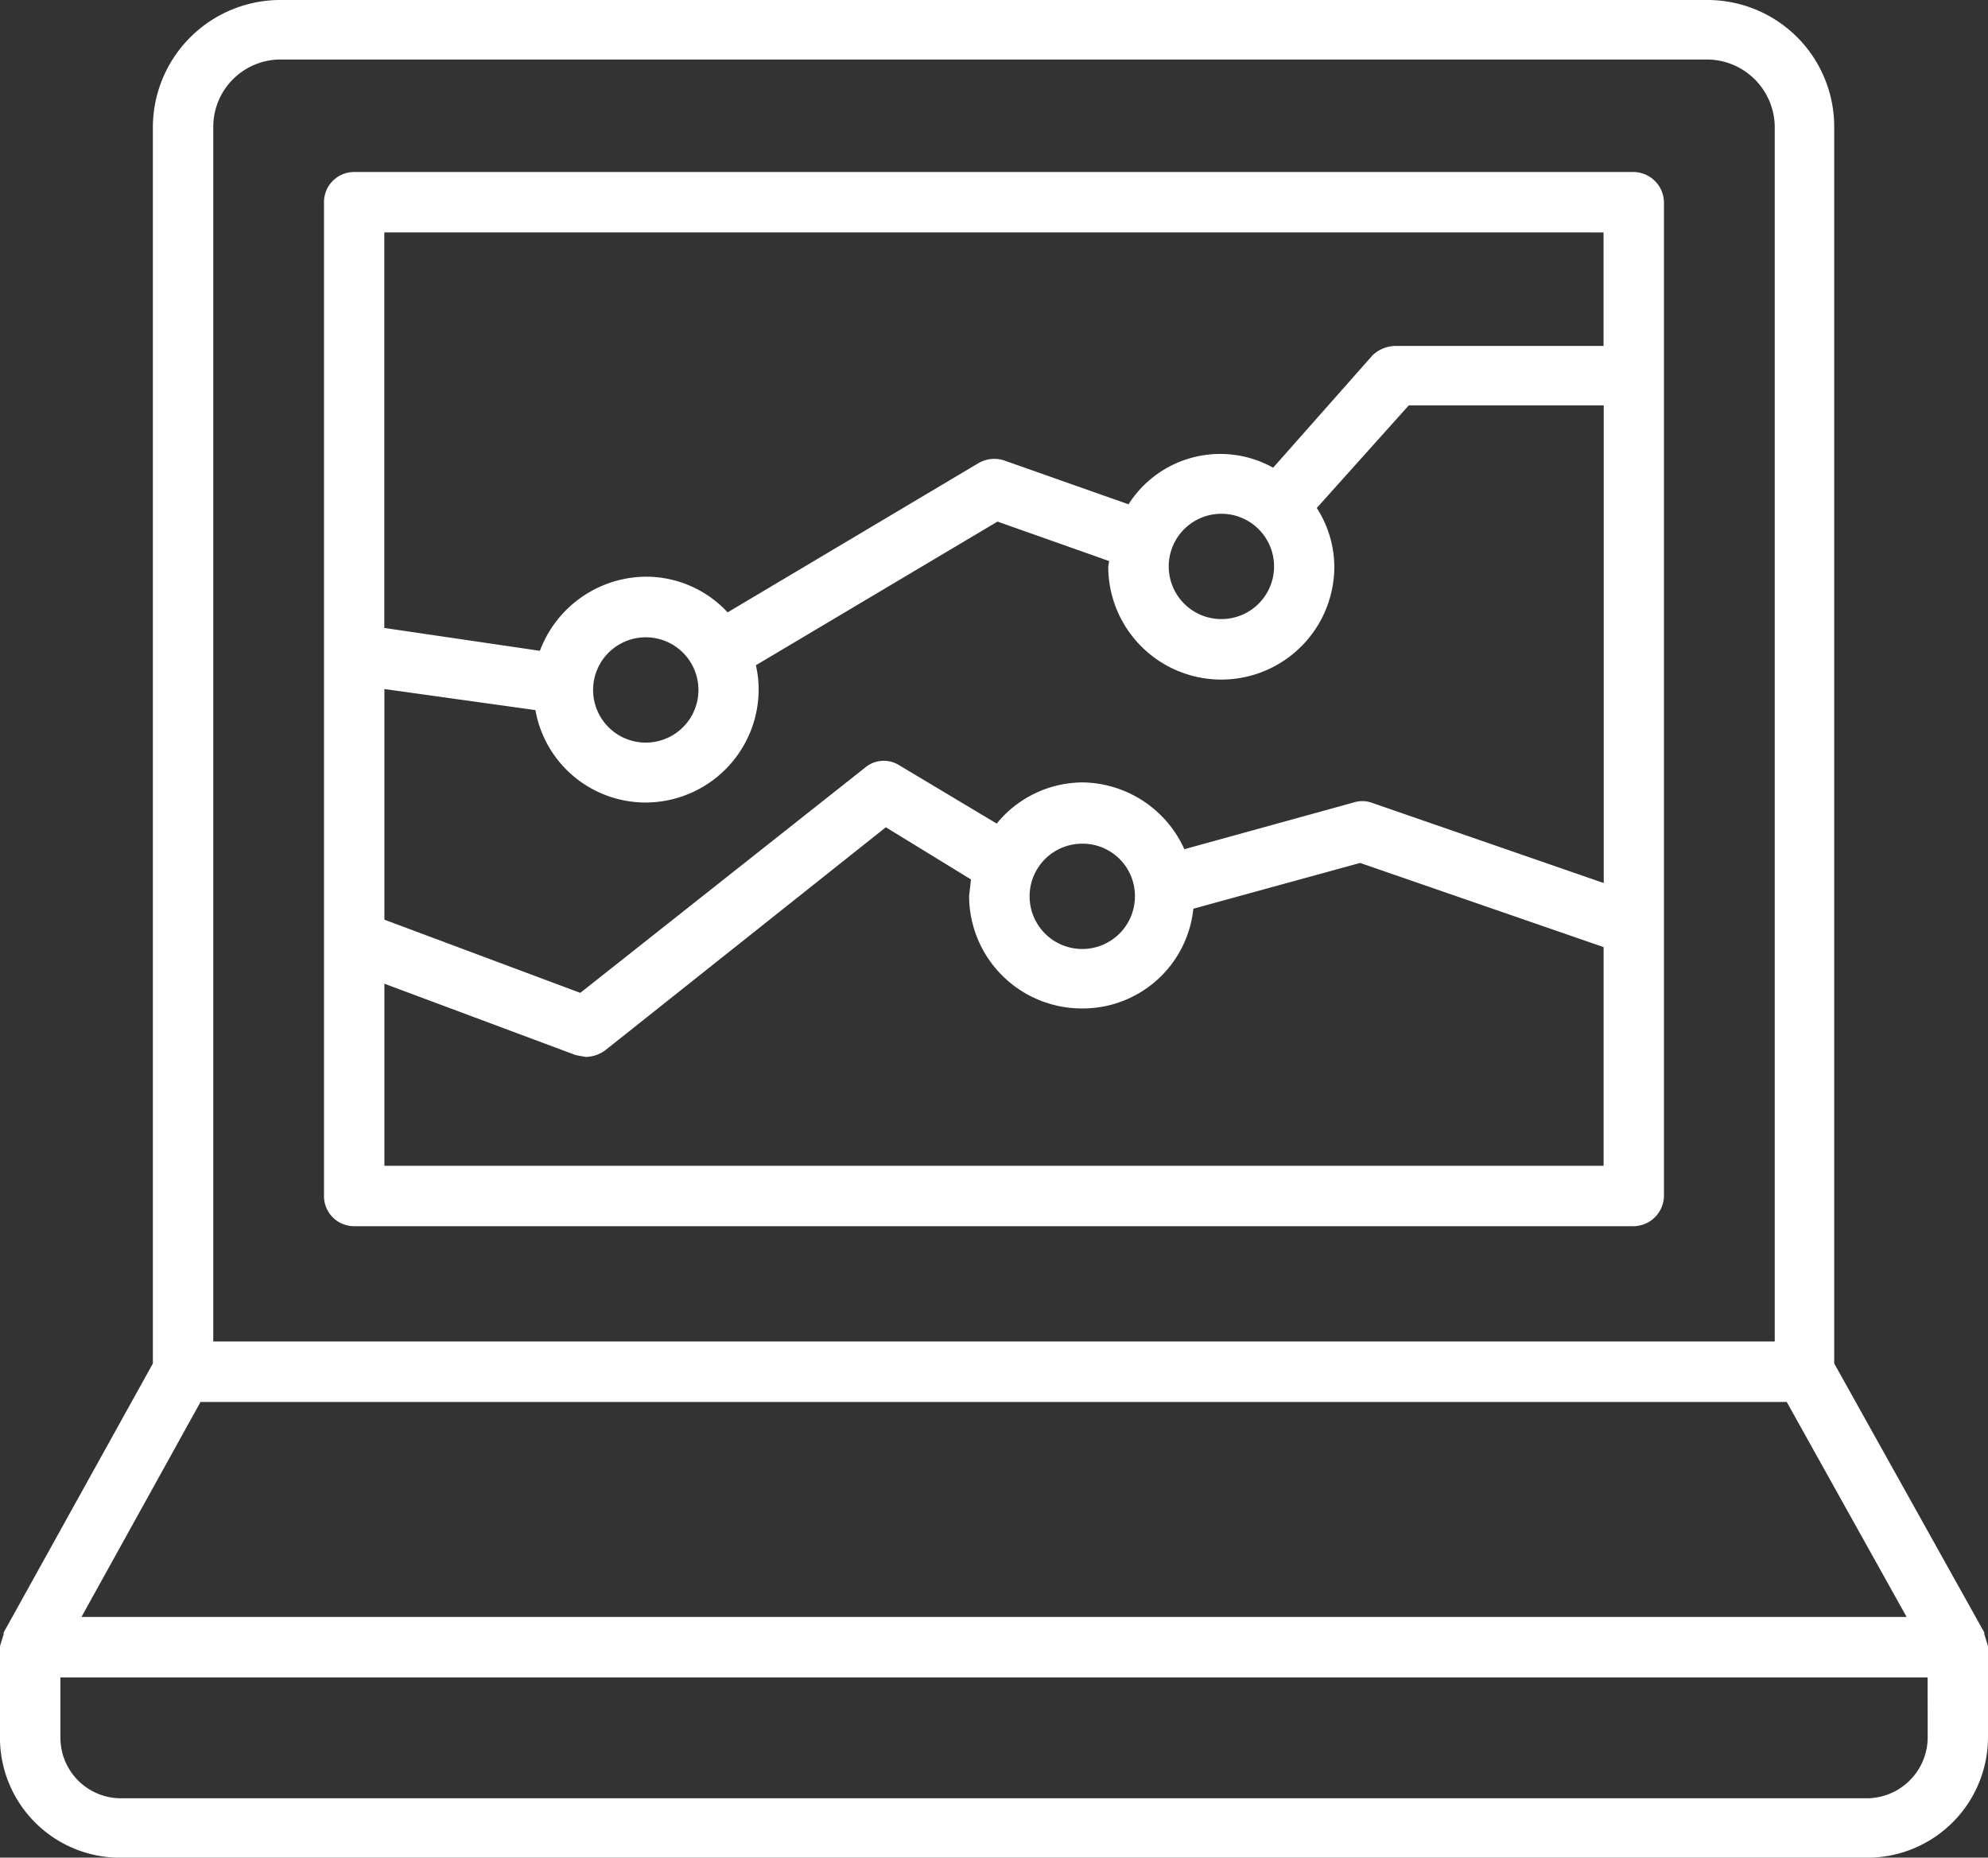
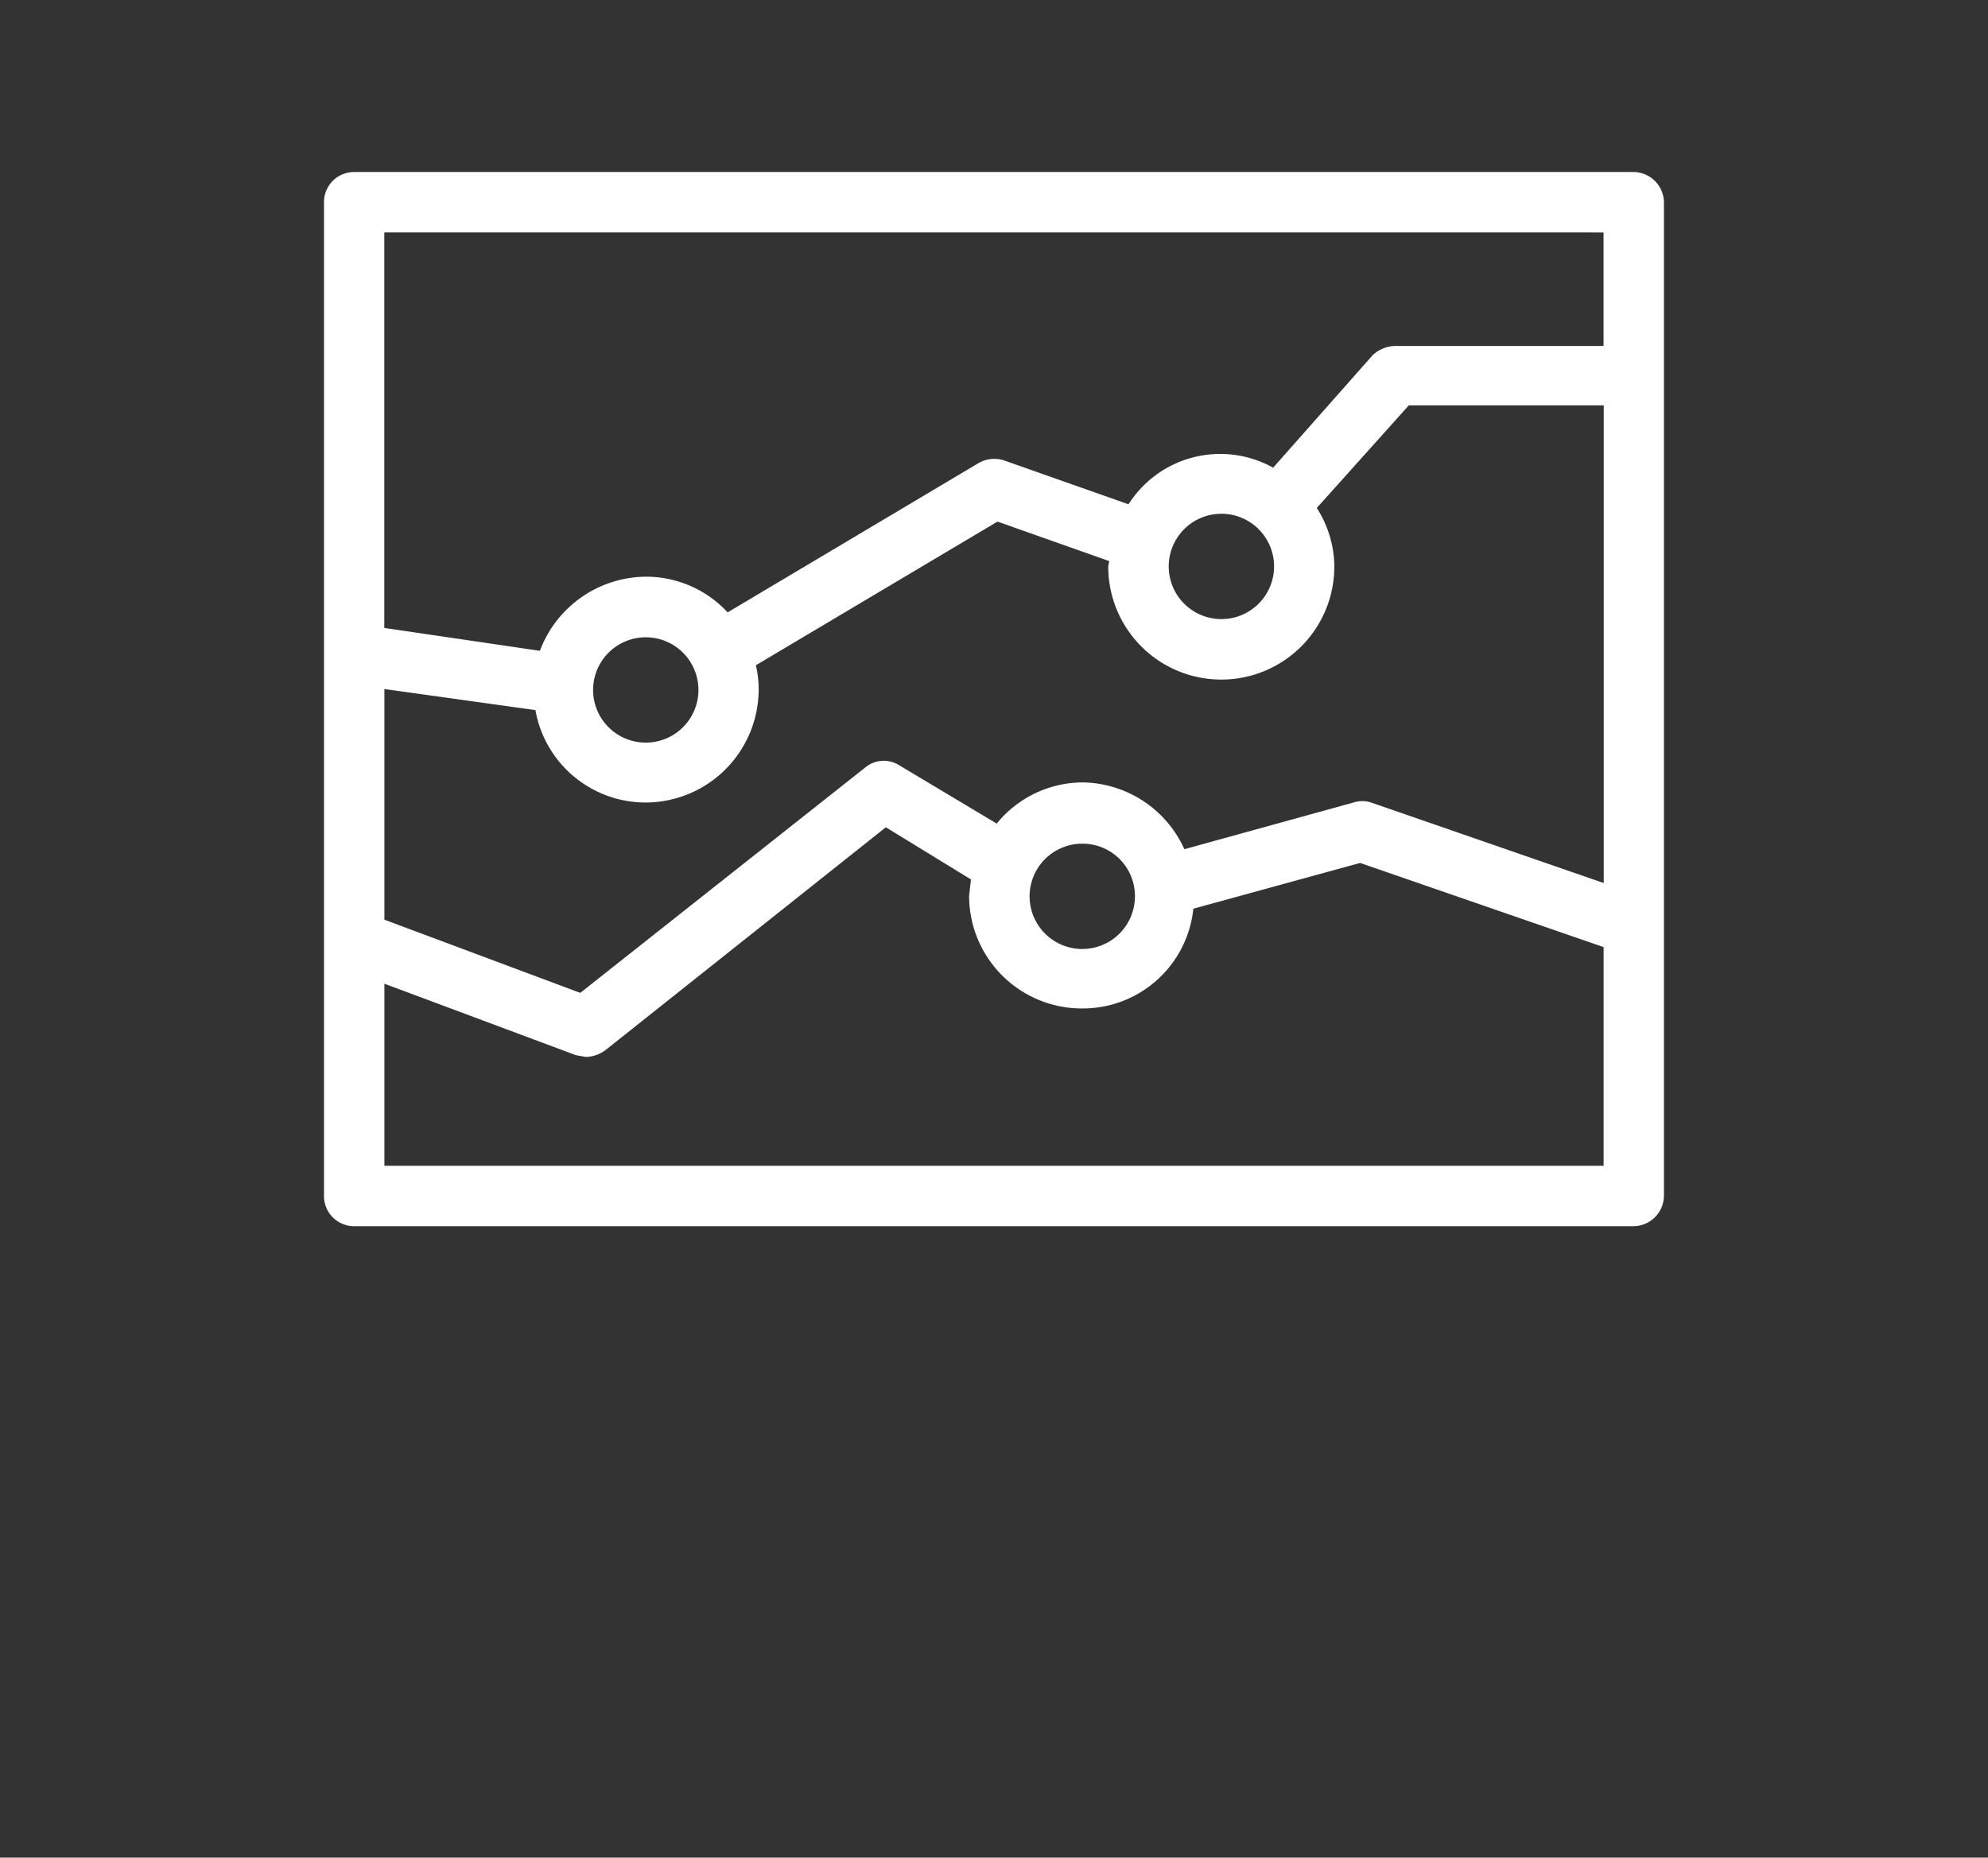
<svg xmlns="http://www.w3.org/2000/svg" width="45.294" height="42.333" viewBox="0 0 45.294 42.333">
  <rect x="0" y="0" width="45.294" height="42.333" fill="#333333" stroke="none" />
  <defs>
    <style>.a{fill:#fff;}</style>
  </defs>
  <g transform="translate(-81.431 -33.174)">
    <g transform="translate(88.813 37.094)">
      <path class="a" d="M111.627,33.362H82.473a.686.686,0,0,0-.688.709V56.676a.686.686,0,0,0,.688.709h29.153a.7.7,0,0,0,.688-.709V34.071A.7.7,0,0,0,111.627,33.362ZM101.387,48.794a2.58,2.58,0,0,0-2.315-1.522,2.536,2.536,0,0,0-1.96.938l-2.231-1.335a.66.66,0,0,0-.772.063l-6.485,5.13L83.161,50.4V45.144l3.441.48a2.549,2.549,0,0,0,2.5,2.106,2.581,2.581,0,0,0,2.586-2.565,2.453,2.453,0,0,0-.063-.563l5.505-3.274,2.544.9-.021.125a2.575,2.575,0,1,0,5.151,0,2.5,2.5,0,0,0-.4-1.335L106.5,38.68h4.442V49.565l-5.3-1.835a.643.643,0,0,0-.4,0Zm-1.126,1.063a1.2,1.2,0,1,1-1.189-1.189A1.193,1.193,0,0,1,100.261,49.857ZM87.916,45.165a1.2,1.2,0,1,1,2.4,0,1.2,1.2,0,0,1-2.4,0Zm15.515-2.815a1.2,1.2,0,1,1-2.4,0,1.2,1.2,0,0,1,2.4,0Zm7.507-7.611v2.586H106.2a.78.78,0,0,0-.521.209L103.41,40.1a2.476,2.476,0,0,0-3.295.834l-2.836-1a.715.715,0,0,0-.584.063l-5.714,3.4a2.531,2.531,0,0,0-1.877-.813,2.6,2.6,0,0,0-2.4,1.689l-3.545-.521V34.738ZM83.161,56.009v-4.15l4.358,1.627.229.042a.786.786,0,0,0,.438-.146l6.4-5.088,1.939,1.189-.042.375a2.568,2.568,0,0,0,2.586,2.565,2.533,2.533,0,0,0,2.523-2.273l3.8-1.043,5.547,1.918v4.984Z" transform="translate(-81.785 -33.362)" />
    </g>
    <g transform="translate(81.431 33.174)">
-       <path class="a" d="M126.725,70.69l-.063-.209-.021-.063v-.042l-3.42-6.131V36.052a2.888,2.888,0,0,0-2.9-2.878H87.833a2.906,2.906,0,0,0-2.919,2.878V64.246l-3.4,6.131v.042l-.021.063-.063.209v2.064a2.737,2.737,0,0,0,2.753,2.753h39.789a2.75,2.75,0,0,0,2.753-2.753V70.69ZM86.29,36.052a1.535,1.535,0,0,1,1.543-1.522h32.49a1.549,1.549,0,0,1,1.543,1.522V63.745H86.29ZM86,65.122h36.139l2.732,4.9H83.287Zm39.351,7.632a1.393,1.393,0,0,1-1.376,1.4H84.184a1.38,1.38,0,0,1-1.376-1.4V71.4h42.541Z" transform="translate(-81.431 -33.174)" />
-     </g>
+       </g>
  </g>
</svg>